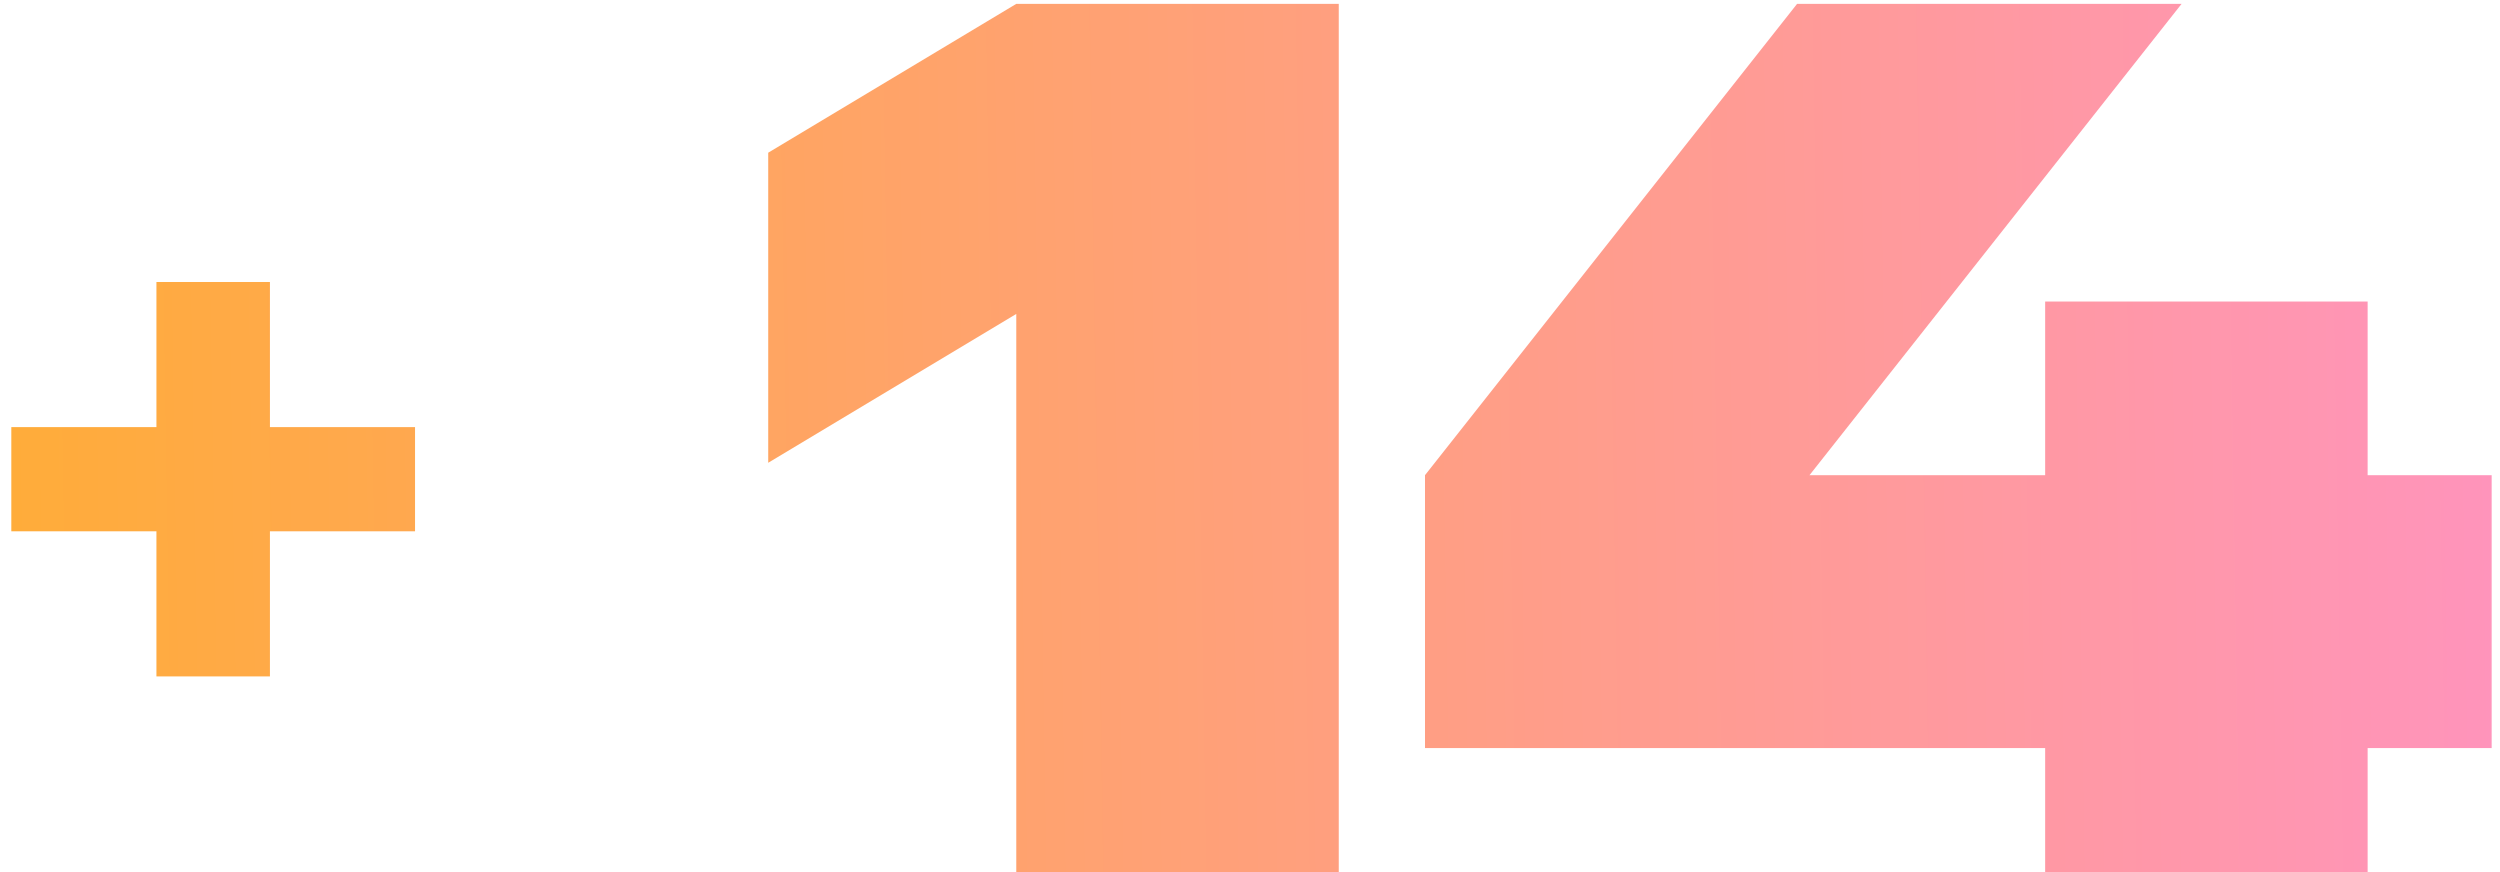
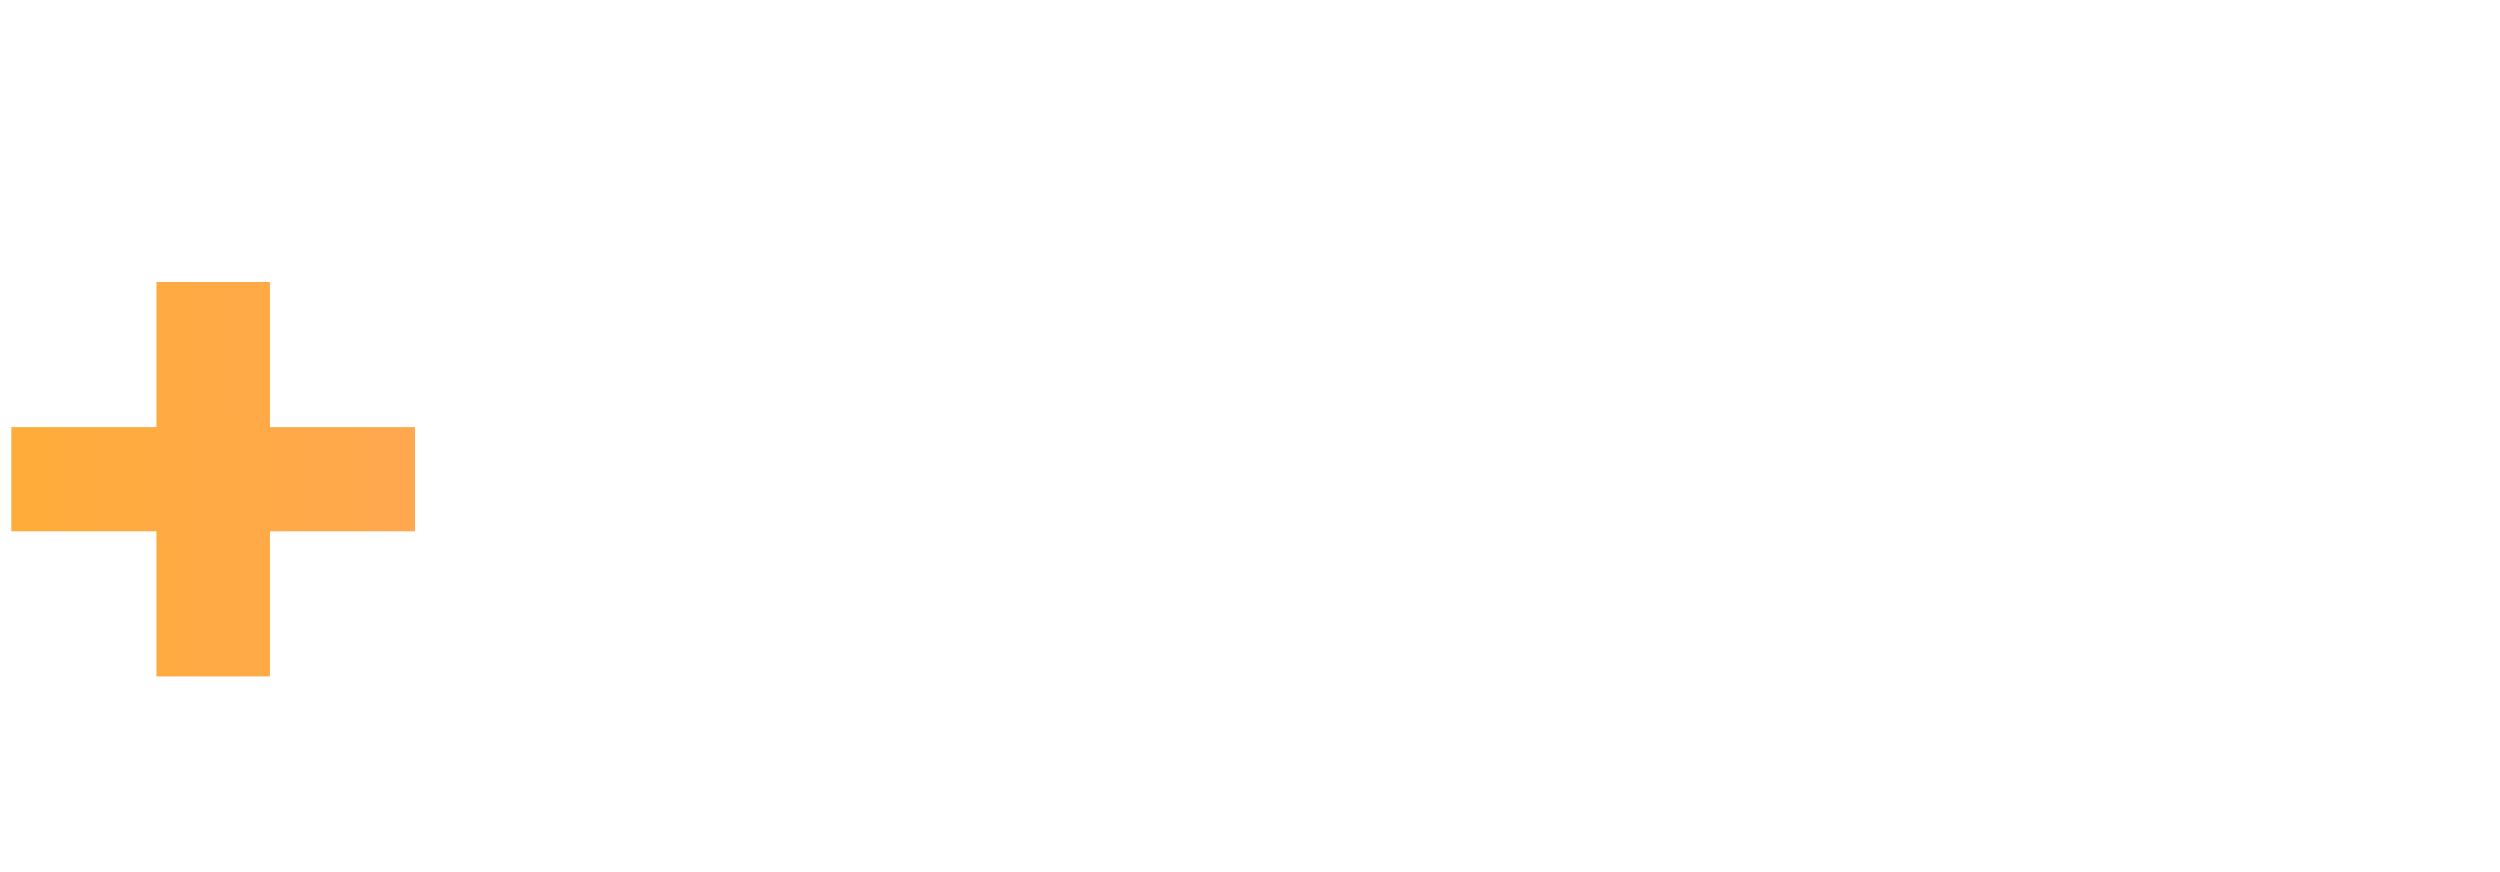
<svg xmlns="http://www.w3.org/2000/svg" width="129" height="45" viewBox="0 0 129 45" fill="none">
-   <path d="M52.44 0.199L39.64 7.879V23.879L52.44 16.199V44.999H69.08V0.199H52.44Z" fill="url(#paint0_linear_2725_31090)" />
-   <path d="M92.73 0.199L73.53 24.519V38.599H105.53V44.999H122.17V38.599H128.57V24.519H122.17V15.559H105.53V24.519H93.37L112.57 0.199H92.73Z" fill="url(#paint1_linear_2725_31090)" />
  <path d="M0.584 27.415V22.039H8.072V14.551H13.928V22.039H21.416V27.415H13.928V34.903H8.072V27.415H0.584Z" fill="url(#paint2_linear_2725_31090)" />
  <defs>
    <linearGradient id="paint0_linear_2725_31090" x1="0.584" y1="24.413" x2="128.542" y2="22.366" gradientUnits="userSpaceOnUse">
      <stop stop-color="#FFAC3A" />
      <stop offset="1" stop-color="#FF94BB" />
    </linearGradient>
    <linearGradient id="paint1_linear_2725_31090" x1="0.584" y1="24.413" x2="128.542" y2="22.366" gradientUnits="userSpaceOnUse">
      <stop stop-color="#FFAC3A" />
      <stop offset="1" stop-color="#FF94BB" />
    </linearGradient>
    <linearGradient id="paint2_linear_2725_31090" x1="0.584" y1="24.413" x2="128.542" y2="22.366" gradientUnits="userSpaceOnUse">
      <stop stop-color="#FFAC3A" />
      <stop offset="1" stop-color="#FF94BB" />
    </linearGradient>
  </defs>
</svg>